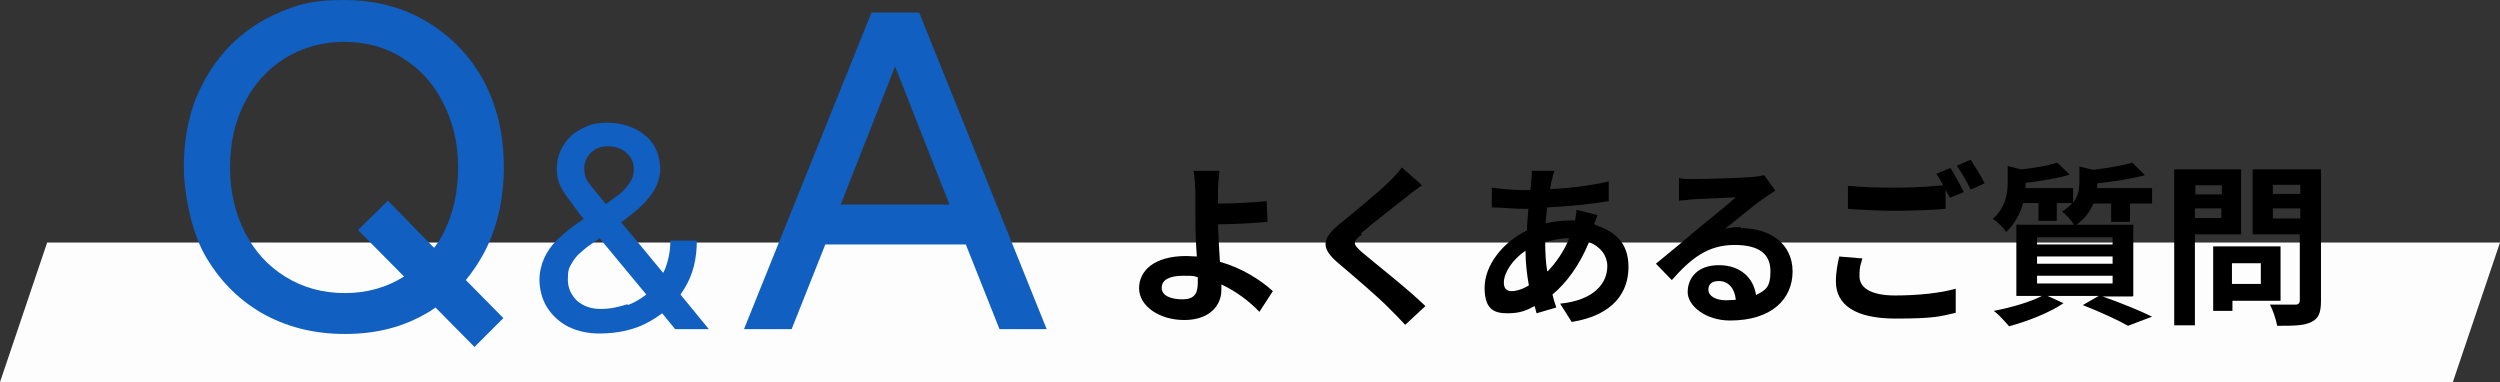
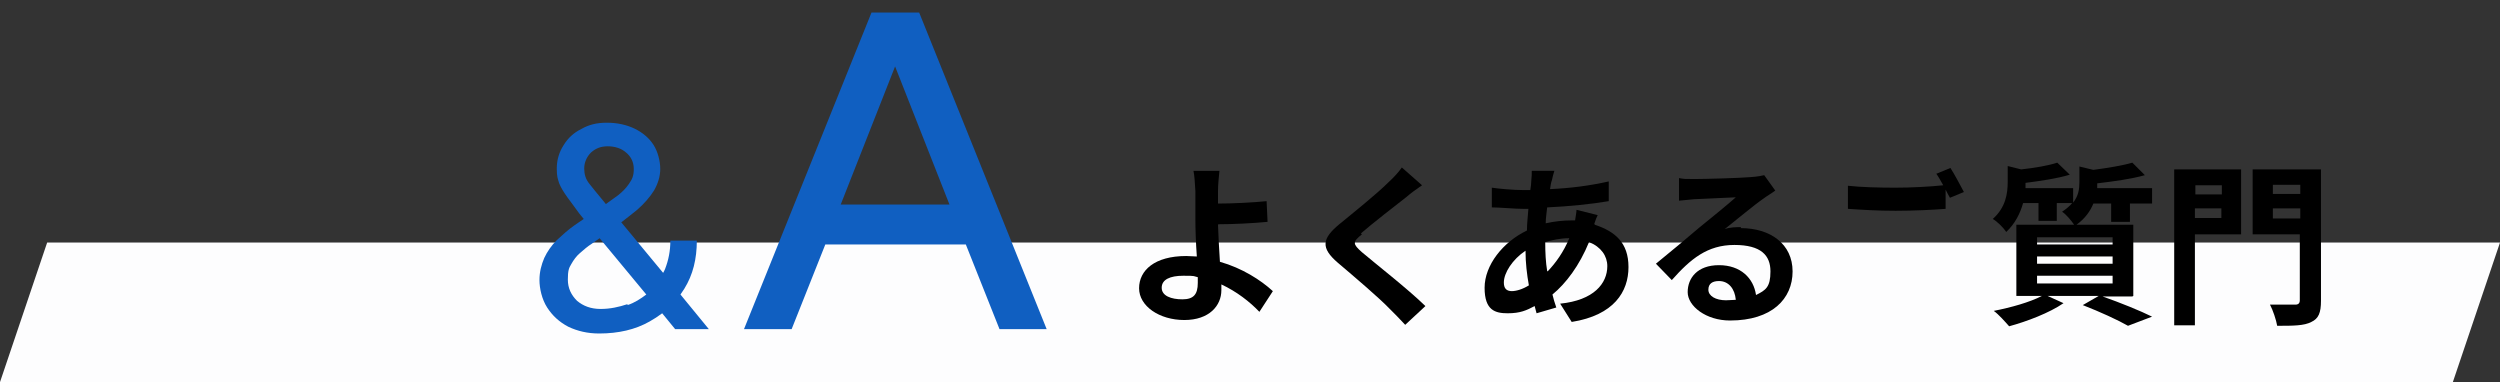
<svg xmlns="http://www.w3.org/2000/svg" id="_レイヤー_1" data-name="レイヤー_1" version="1.1" viewBox="0 0 519.5 79.4">
  <rect x="0" y="0" width="519.5" height="79.4" fill="#333333" stroke="none" />
  <defs>
    <style>
      .st0 {
        fill: #fdfdfe;
      }

      .st1 {
        fill: #105fc1;
      }
    </style>
  </defs>
  <path class="st0" d="M9.8,50.4h509.7l-9.8,29H0l9.8-29Z" />
  <g>
    <path d="M480.3,35.2h-12.2v13.5h9.8v13.7c0,.6-.3.9-.9.9s-3.2,0-5.3,0c.6,1.1,1.3,3.2,1.5,4.4,3.3,0,5.6,0,7.1-.8,1.5-.7,2-1.9,2-4.4v-27.3h-2ZM478,38.4v1.9h-5.7v-1.9h5.7ZM472.3,45.4v-2.1h5.7v2.1h-5.7Z" />
    <path d="M282.8,48.5c2.4-2.1,7.2-5.8,9.5-7.6.8-.7,2-1.6,3.2-2.4l-4.2-3.7c-.6.9-1.7,2.1-2.8,3.1-2.4,2.4-7.4,6.4-10.2,8.7-3.6,3-3.9,4.9-.3,8,3.3,2.8,8.6,7.3,10.8,9.6,1.1,1.1,2.2,2.2,3.2,3.3l4.2-3.9c-3.7-3.6-10.5-8.9-13.2-11.2-1.9-1.7-2-2.1,0-3.7Z" />
    <path d="M331.3,46.5c.2-.7.5-1.4.7-1.8l-4.4-1.1c0,.5-.2,1.5-.3,2.2-.2,0-.4,0-.7,0-1.8,0-3.6.2-5.4.6,0-1.1.2-2.2.3-3.3,4.4-.2,9.3-.7,12.8-1.3v-4.1c-4,.9-7.9,1.4-12.2,1.6.1-.7.2-1.4.4-1.9.1-.6.3-1.2.5-1.9h-4.7c0,.5,0,1.3-.1,2.1,0,.6-.1,1.2-.2,1.9-.5,0-1,0-1.4,0-2.2,0-5.3-.3-6.6-.5v4.1c1.8,0,4.6.3,6.5.3s.8,0,1.1,0c-.1,1.5-.3,3-.3,4.5-5,2.4-8.8,7.2-8.8,11.9s2.2,5.3,4.8,5.3,3.9-.6,5.6-1.5c.1.5.3,1,.4,1.5l4.1-1.2c-.3-.9-.6-1.8-.8-2.7,2.8-2.3,5.6-6,7.6-10.9,2.5,1,3.8,2.9,3.8,5,0,3.6-2.8,7.1-9.8,7.8l2.4,3.8c8.8-1.4,11.8-6.3,11.8-11.4s-2.8-7.4-7-8.8ZM314.2,60.5c-1.2,0-1.7-.6-1.7-1.8,0-2,1.8-4.8,4.5-6.6,0,2.5.3,5,.7,7.2-1.3.8-2.6,1.2-3.6,1.2ZM321.5,56.3c-.3-1.8-.4-3.8-.4-6s0,0,0,0c1.4-.4,3.1-.8,5-.8-1.2,2.9-2.8,5.1-4.5,6.9Z" />
    <path d="M253.2,46.6c2.9,0,7.2-.2,10.2-.5l-.2-4.3c-3,.3-7.2.5-10.1.5,0-.9,0-1.8,0-2.6,0-1.4.2-3.2.3-4.2h-5.4c.2.9.3,2.4.4,4.2,0,1.5,0,3.7,0,5.8s.1,5,.3,7.8c-.7,0-1.4-.1-2.2-.1-6.6,0-9.8,3-9.8,6.7s4.2,6.6,9.4,6.6,7.7-3,7.7-6.2,0-.8,0-1.2c3.2,1.5,5.9,3.6,7.9,5.7l2.8-4.3c-2.5-2.3-6.4-4.8-11-6.1-.2-2.7-.3-5.5-.4-7.7ZM248.9,58.8c0,2.4-.9,3.4-3.2,3.4s-4.3-.7-4.3-2.4,1.7-2.5,4.5-2.5,2,.1,3,.3c0,.5,0,.9,0,1.2Z" />
-     <path d="M473.9,62.5v-11.3h-14v13.4h4v-2.1h10ZM469.8,54.7v4.3h-6v-4.3h6Z" />
-     <path d="M406.6,34.4c1,1.4,2.2,3.5,2.9,5l2.9-1.3c-.6-1.3-2-3.5-2.9-4.9l-2.8,1.2Z" />
    <path d="M465.7,48.7v-13.5h-13.9v32.4h4.3v-18.9h9.6ZM456.1,45.3v-2h5.5v2h-5.5ZM461.7,38.5v1.9h-5.5v-1.9h5.5Z" />
    <path d="M402.3,36c.5.7,1,1.6,1.5,2.5-2.8.3-6.7.5-10,.5s-7.2-.1-9.8-.4v4.8c3,.2,6.1.4,9.9.4s7.9-.2,10.4-.4v-4c.3.6.6,1.2.9,1.7l2.9-1.2c-.7-1.3-1.9-3.6-2.8-5l-2.9,1.2Z" />
    <path d="M443.3,61.5v-14.8h-11.8c1.8-1.3,2.9-2.9,3.5-4.4h3.7v3.8h3.9v-3.8h4.6v-3.2h-11.4c0-.4,0-.7,0-1h0c3.4-.4,7.1-.9,9.9-1.7l-2.6-2.6c-2,.6-5.1,1.1-8.1,1.5l-2.9-.7v3.3c0,1.4-.2,2.8-1.3,4.2v-3h-9.9c0-.4,0-.7,0-1.1h0c3.1-.4,6.6-.9,9.2-1.7l-2.6-2.5c-1.8.6-4.7,1.1-7.5,1.4l-2.8-.7v3.3c0,2.4-.4,5.3-3.1,7.7.9.5,2.2,1.8,2.8,2.7,1.9-1.8,2.9-3.9,3.5-6h3.2v3.7h3.8v-3.7h3.2c-.5.6-1.2,1.2-2.1,1.8.8.5,1.9,1.8,2.5,2.7h-12v14.8h5.3c-2.5,1.3-6.4,2.4-10,3.1,1,.7,2.4,2.3,3.2,3.2,3.7-1,8.4-2.8,11.3-4.8l-3.3-1.5h10.6l-3.3,1.9c3.6,1.4,7.3,3.1,9.4,4.3l5-1.9c-2.4-1.2-6.6-2.9-10.3-4.2h6.2ZM423.3,49.3h15.7v1.5h-15.7v-1.5ZM423.3,53.3h15.7v1.5h-15.7v-1.5ZM423.3,57.3h15.7v1.6h-15.7v-1.6Z" />
-     <path d="M393.8,61.4c-5.2,0-7.4-1.7-7.4-4s.3-2.4.6-3.7l-4.8-.4c-.3,1.3-.7,3.1-.7,5.2,0,4.9,4.1,7.7,12.4,7.7s9.4-.5,12.5-1.2v-5c-3.2.9-7.8,1.4-12.7,1.4Z" />
    <path d="M361.8,47.2c-1.1,0-2.2,0-3.4.4,2.3-1.8,6.1-5,8-6.3.8-.6,1.7-1.1,2.5-1.7l-2.3-3.2c-.4.1-1.3.3-2.8.4-2.1.2-9.7.4-11.7.4s-2.2,0-3.2-.2v4.7c1-.1,2.1-.2,3.1-.3,1.9-.1,6.9-.3,8.7-.4-1.8,1.6-5.5,4.6-7.6,6.3-2.1,1.8-6.4,5.4-9,7.5l3.3,3.4c3.9-4.4,7.4-7.3,13-7.3s7.5,2.2,7.5,5.5-1,3.9-3,4.9c-.5-3.5-3.2-6.2-7.7-6.2s-6.5,2.7-6.5,5.6,3.8,5.9,8.8,5.9c8.7,0,13-4.5,13-10.2s-4.6-9-10.8-9ZM358.7,62.4c-2.2,0-3.7-.9-3.7-2.2s.9-1.8,2.2-1.8c2,0,3.3,1.6,3.5,3.9-.6,0-1.3.1-2.1.1Z" />
  </g>
  <g>
-     <path class="st1" d="M104.7,34.8c0-6.8-1.4-12.8-4.2-18-2.8-5.2-6.8-9.3-11.8-12.3-5-3-10.8-4.5-17.3-4.5s-9.3.9-13.4,2.6c-4,1.7-7.5,4.1-10.5,7.2-2.9,3.1-5.2,6.7-6.9,10.9-1.6,4.2-2.4,8.9-2.4,14s1.4,12.8,4.2,18c2.9,5.2,6.8,9.3,11.9,12.3,5.1,2.9,10.8,4.4,17.4,4.4s12.2-1.5,17.1-4.4c.6-.3,1.1-.7,1.7-1.1l8.1,8.2,6-6-7.8-7.9c1.4-1.7,2.6-3.5,3.7-5.5,2.8-5.2,4.2-11.3,4.2-18ZM80.5,41.8l-6.1,6,9.6,9.7s0,0-.1,0c-3.5,2.2-7.6,3.4-12.2,3.4s-8.7-1.1-12.4-3.4c-3.6-2.2-6.4-5.3-8.4-9.2-2-3.9-3.1-8.4-3.1-13.5s1-9.5,3-13.4c2-4,4.9-7.1,8.4-9.3,3.6-2.2,7.7-3.4,12.3-3.4s8.7,1.1,12.2,3.4c3.6,2.2,6.4,5.3,8.4,9.3,2,3.9,3.1,8.4,3.1,13.4s-1,9.6-3,13.5c-.6,1.2-1.2,2.2-2,3.2l-9.6-9.8Z" />
    <path class="st1" d="M142.2,60c1.8-2.9,2.6-6.2,2.6-10h-5.5c0,2.2-.4,4.1-1.1,5.9-.1.3-.3.6-.4.8l-5.3-6.4-3.4-4.1c1.2-.9,2.3-1.8,3.3-2.6,1.5-1.3,2.6-2.6,3.5-4,.8-1.4,1.3-2.9,1.3-4.5s-.5-3.6-1.4-5-2.3-2.6-4-3.4-3.6-1.2-5.7-1.2-3.7.4-5.3,1.3c-1.6.8-2.8,1.9-3.7,3.4-.9,1.4-1.4,3-1.4,4.8s.2,2.1.5,3.1c.4,1,1,1.9,1.7,2.9.7,1,1.6,2.1,2.5,3.4l.9,1.1-1.9,1.3c-1.3.9-2.5,2-3.7,3.1-1.1,1.1-2,2.4-2.6,3.7-.6,1.4-1,2.9-1,4.6s.5,4,1.6,5.7c1.1,1.7,2.5,3,4.4,4,1.9.9,4,1.4,6.4,1.4,4,0,7.5-.8,10.5-2.5.9-.5,1.8-1.1,2.6-1.7l2.7,3.3h7l-5.9-7.2c.3-.4.5-.8.8-1.2ZM122.8,31.7c1-.9,2.1-1.3,3.5-1.3s2.8.4,3.8,1.3c1,.8,1.6,2,1.6,3.4s-.3,2.1-1,3.1c-.6.9-1.4,1.7-2.3,2.4-.8.6-1.7,1.2-2.5,1.8l-.9-1.1c-1-1.2-1.9-2.3-2.6-3.2-.7-.9-1-1.9-1-3.1s.5-2.4,1.4-3.3ZM130.4,63.2c-1.8.6-3.6,1-5.6,1s-3.6-.6-4.9-1.7c-1.2-1.2-1.9-2.6-1.9-4.4s.2-2.4.7-3.2c.5-.9,1.1-1.7,1.8-2.3.8-.7,1.6-1.4,2.4-1.9l1.7-1.2,3.4,4.1,6.3,7.6c-1.2.9-2.4,1.7-3.9,2.2Z" />
    <path class="st1" d="M207.6,68.4h9.9L191,2.6h-9.9l-26.5,65.8h9.9l7-17.6h29.2l7,17.6ZM174.7,42.5l11.3-28.7,11.3,28.7h-22.7Z" />
  </g>
</svg>